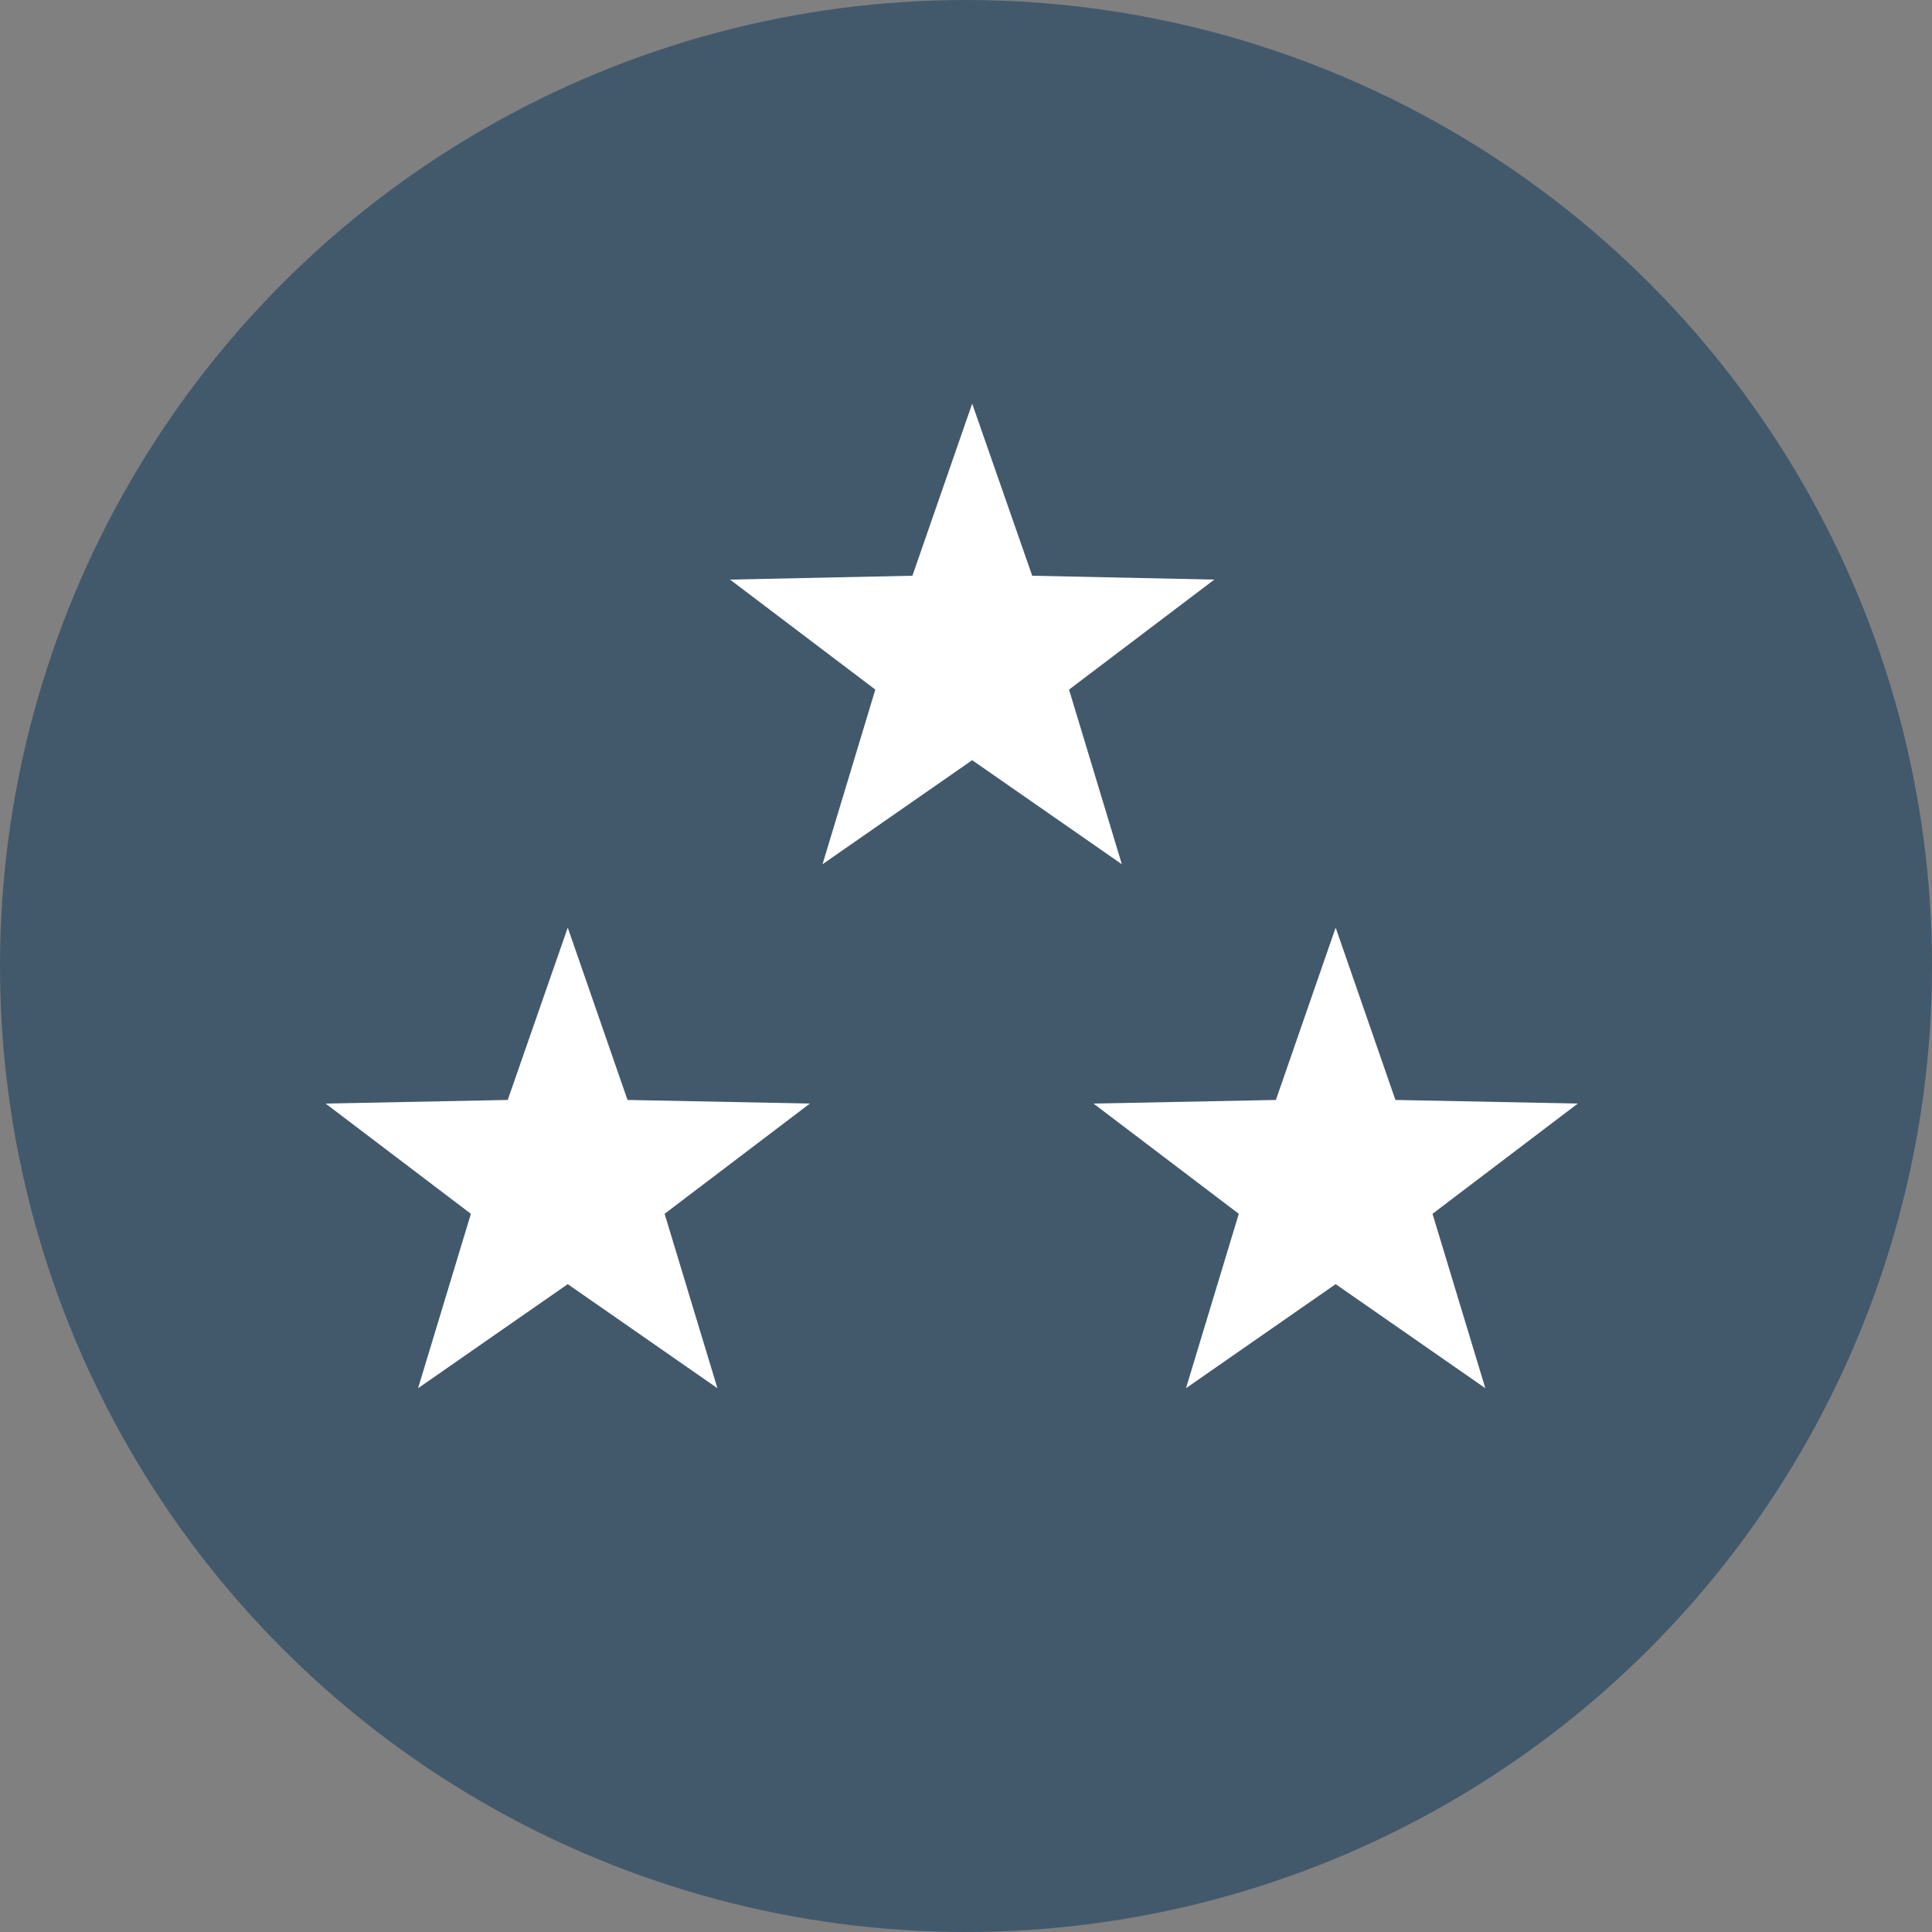
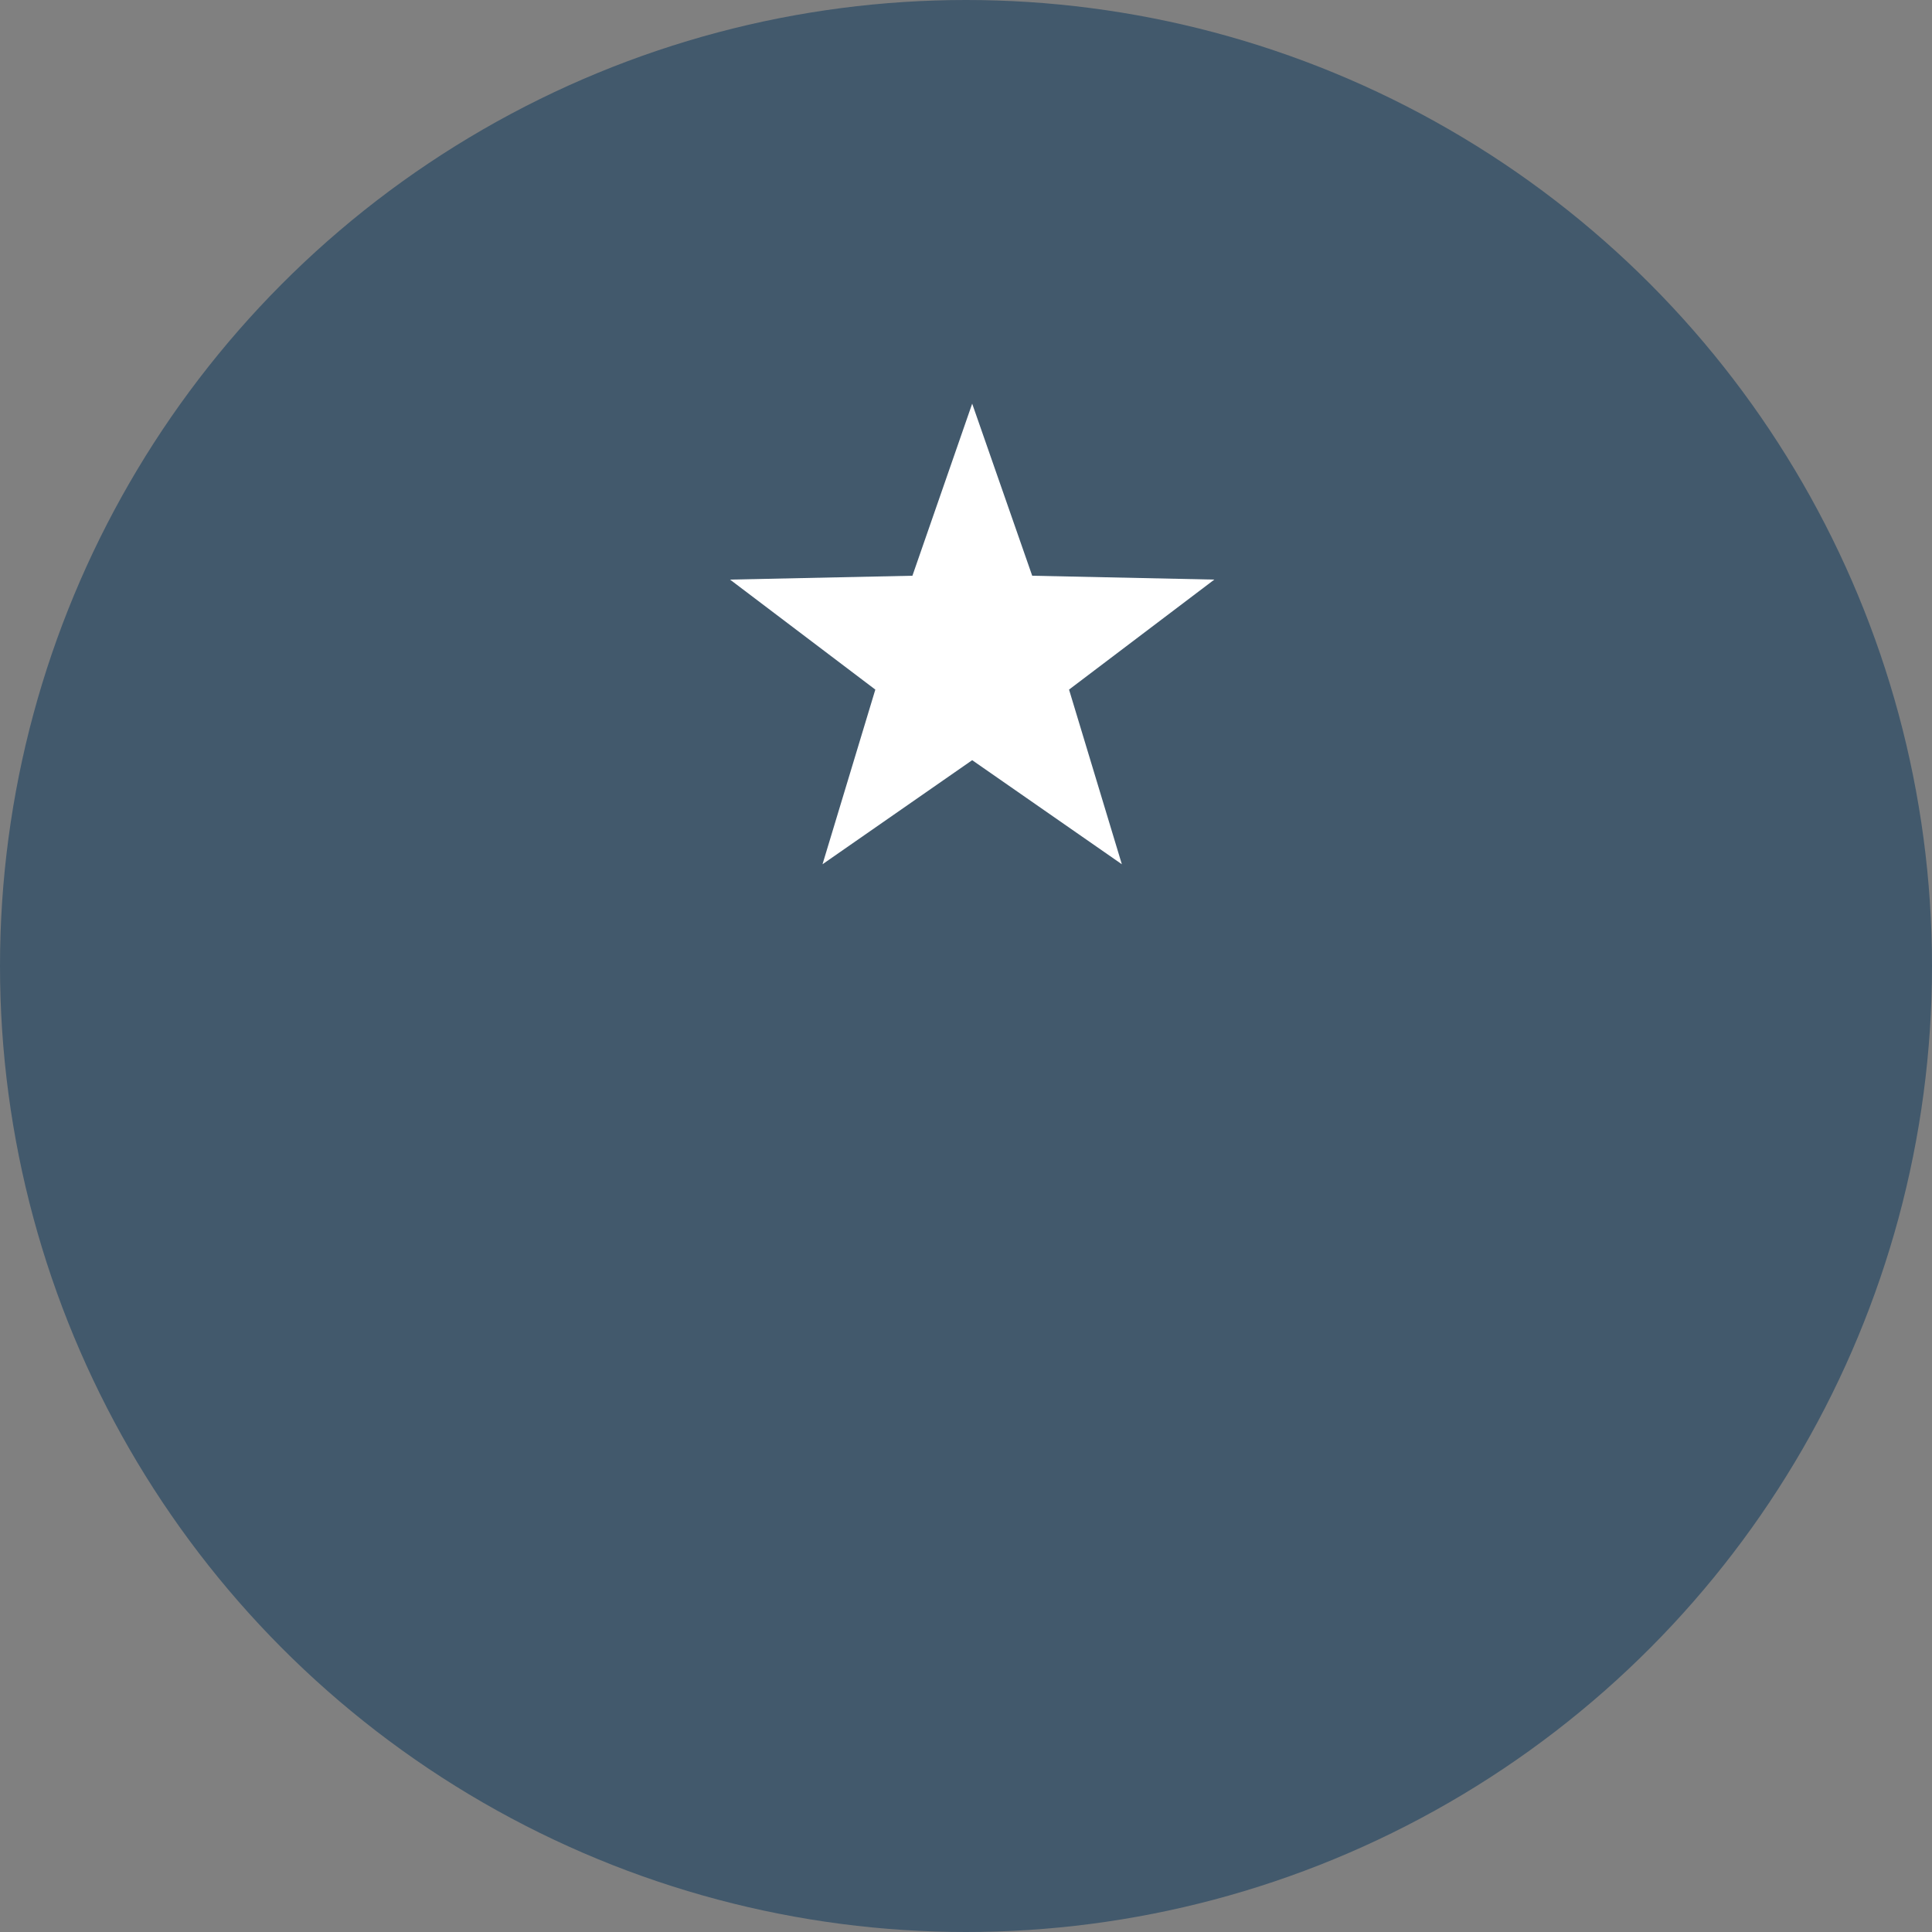
<svg xmlns="http://www.w3.org/2000/svg" viewBox="0 0 75 75">
  <rect x="0" y="0" width="75" height="75" fill="#808080" stroke="none" />
  <defs>
    <style>.cls-1{fill:#42596c;}.cls-2{fill:#fff;}</style>
  </defs>
  <g id="Calque_2" data-name="Calque 2">
    <g id="Calque_1-2" data-name="Calque 1">
      <circle class="cls-1" cx="37.5" cy="37.5" r="37.5" />
      <polygon class="cls-2" points="37.74 29.51 31.93 33.55 33.98 26.77 28.34 22.5 35.42 22.35 37.74 15.67 40.07 22.35 47.14 22.5 41.5 26.77 43.55 33.55 37.74 29.51" />
-       <polygon class="cls-2" points="22.04 49.85 16.23 53.89 18.28 47.12 12.64 42.84 19.71 42.7 22.04 36.01 24.36 42.7 31.44 42.84 25.8 47.12 27.85 53.89 22.04 49.85" />
-       <polygon class="cls-2" points="51.85 49.85 46.04 53.89 48.09 47.12 42.45 42.84 49.53 42.7 51.85 36.01 54.17 42.7 61.25 42.84 55.61 47.12 57.66 53.89 51.85 49.85" />
    </g>
  </g>
</svg>